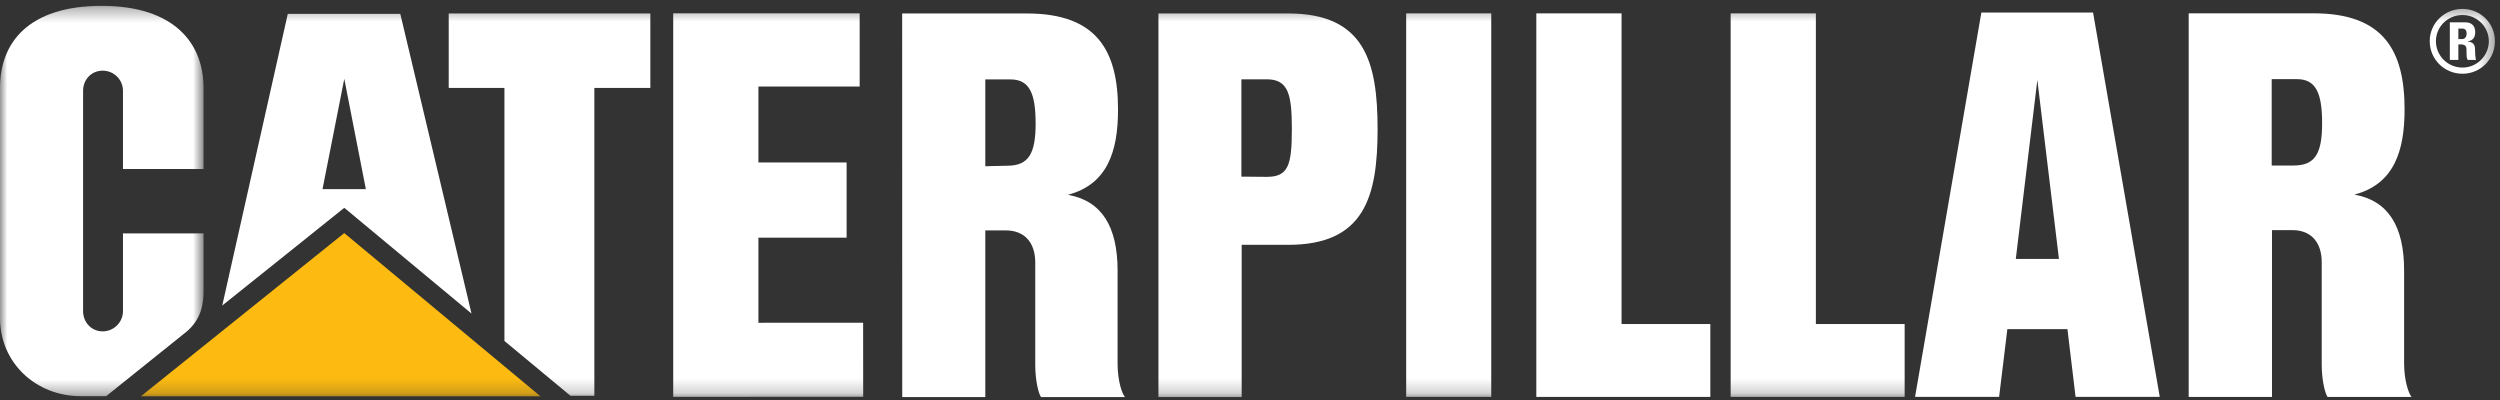
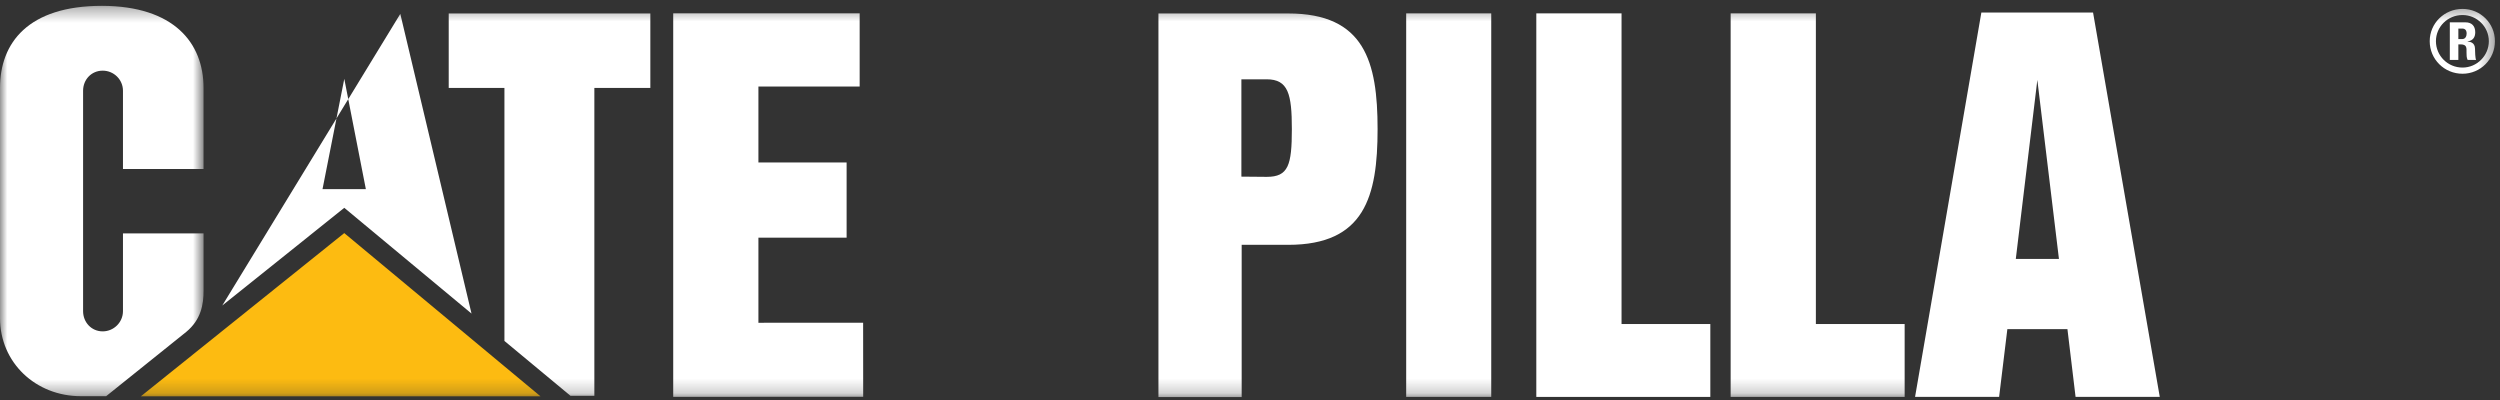
<svg xmlns="http://www.w3.org/2000/svg" xmlns:xlink="http://www.w3.org/1999/xlink" width="175px" height="28px" viewBox="0 0 175 28" version="1.1">
  <rect x="0" y="0" width="175" height="28" fill="#333333" stroke="none" />
  <title>Page 1</title>
  <desc>Created with Sketch.</desc>
  <defs>
    <polygon id="path-1" points="14.25 0.326 0 0.326 0 27.652 14.25 27.652" />
    <polygon id="path-3" points="0 27.795 174.646 27.795 174.646 0.408 0 0.408" />
  </defs>
  <g id="Page-1" stroke="none" stroke-width="1" fill="none" fill-rule="evenodd">
    <g id="home" transform="translate(-58, -58)">
      <g id="Group-11">
        <g id="Page-1" transform="translate(58, 58)">
-           <path d="M70.505,11.601 L68.971,11.636 L68.971,5.559 L70.728,5.559 C72.059,5.559 72.494,6.523 72.494,8.643 C72.494,10.753 72.008,11.601 70.505,11.601 L70.505,11.601 Z M78.231,25.462 L78.231,18.946 C78.231,15.858 77.123,14.057 74.752,13.637 C77.51,12.908 78.262,10.614 78.262,7.672 C78.262,3.523 76.762,0.943 71.884,0.943 L63.151,0.943 L63.157,27.795 L68.971,27.795 L68.971,16.128 L70.403,16.128 C71.801,16.128 72.467,17.08 72.467,18.36 L72.467,25.501 C72.467,26.689 72.708,27.564 72.87,27.795 L78.75,27.795 C78.542,27.575 78.231,26.65 78.231,25.462 L78.231,25.462 Z" id="Fill-1" fill="#FFFFFF" />
          <g id="Group-5" transform="translate(0, 0.082)">
            <mask id="mask-2" fill="white">
              <use xlink:href="#path-1" />
            </mask>
            <g id="Clip-4" />
            <path d="M13.035,23.152 C14.077,22.292 14.25,21.228 14.25,20.268 L14.25,16.254 L8.608,16.254 L8.608,21.698 C8.608,22.477 7.967,23.114 7.188,23.114 C6.399,23.114 5.816,22.477 5.816,21.698 L5.816,6.272 C5.816,5.489 6.399,4.864 7.188,4.864 C7.967,4.864 8.608,5.489 8.608,6.272 L8.608,11.75 L14.248,11.75 L14.248,6.067 C14.248,2.925 12.176,0.338 7.139,0.326 C1.961,0.326 -0,2.929 -0,6.071 L-0,22.185 C-0,25.296 2.495,27.66 5.682,27.652 L7.429,27.652 L13.035,23.152 Z" id="Fill-3" fill="#FFFFFF" mask="url(#mask-2)" />
          </g>
-           <path d="M160.562,11.585 L159.019,11.585 L159.019,5.54 L160.783,5.54 C162.112,5.54 162.548,6.507 162.548,8.624 C162.548,10.741 162.062,11.585 160.562,11.585 M168.288,25.447 L168.288,18.931 C168.288,15.842 167.18,14.045 164.808,13.622 C167.567,12.897 168.321,10.598 168.321,7.66 C168.321,3.508 166.819,0.932 161.945,0.932 L153.208,0.932 L153.208,27.784 L159.04,27.784 L159.04,16.108 L160.461,16.108 C161.864,16.108 162.52,17.065 162.52,18.345 L162.52,25.485 C162.52,26.677 162.765,27.552 162.928,27.784 L168.809,27.784 C168.608,27.56 168.288,26.635 168.288,25.447" id="Fill-6" fill="#FFFFFF" />
          <path d="M141.106,18.125 L142.614,5.594 L144.126,18.125 L141.106,18.125 Z M146.514,0.878 L138.695,0.878 L134.054,27.783 L139.938,27.783 L140.515,23.037 L144.72,23.037 L145.29,27.783 L151.184,27.783 L146.514,0.878 Z" id="Fill-8" fill="#FFFFFF" />
          <polygon id="Fill-10" fill="#FFFFFF" points="107.542 27.784 107.542 0.936 113.508 0.936 113.508 22.682 119.723 22.682 119.723 27.784" />
          <mask id="mask-4" fill="white">
            <use xlink:href="#path-3" />
          </mask>
          <g id="Clip-13" />
          <polygon id="Fill-12" fill="#FFFFFF" mask="url(#mask-4)" points="98.433 27.783 104.387 27.783 104.387 0.936 98.433 0.936" />
          <polygon id="Fill-14" fill="#FFFFFF" mask="url(#mask-4)" points="121.145 27.784 121.145 0.936 127.111 0.936 127.111 22.682 133.325 22.682 133.325 27.784" />
          <path d="M88.674,12.38 L86.897,12.364 L86.897,5.551 L88.662,5.551 C90.178,5.551 90.43,6.581 90.43,9.037 C90.43,11.574 90.178,12.38 88.674,12.38 M90.178,0.943 L81.091,0.943 L81.091,27.795 L86.917,27.795 L86.917,17.138 L90.178,17.138 C95.526,17.138 96.431,13.752 96.431,9.037 C96.431,4.325 95.526,0.943 90.178,0.943" id="Fill-15" fill="#FFFFFF" mask="url(#mask-4)" />
          <polygon id="Fill-16" fill="#FFFFFF" mask="url(#mask-4)" points="53.089 6.056 53.089 11.373 59.263 11.373 59.263 16.636 53.089 16.636 53.089 22.594 60.419 22.59 60.423 27.776 47.125 27.78 47.125 0.932 47.119 0.932 60.176 0.932 60.176 6.056" />
          <polygon id="Fill-17" fill="#FFFFFF" mask="url(#mask-4)" points="35.31 23.866 35.31 6.157 31.41 6.157 31.41 0.944 45.524 0.944 45.524 6.157 41.605 6.157 41.605 27.706 39.934 27.706" />
          <polygon id="Fill-18" fill="#FDBB11" mask="url(#mask-4)" points="37.837 27.745 24.098 16.316 9.856 27.745" />
-           <path d="M22.576,13.24 L24.1,5.52 L25.61,13.24 L22.576,13.24 Z M28.021,0.971 L20.145,0.971 L15.558,21.387 L24.1,14.547 L33.006,21.95 L28.021,0.971 Z" id="Fill-19" fill="#FFFFFF" mask="url(#mask-4)" />
+           <path d="M22.576,13.24 L24.1,5.52 L25.61,13.24 L22.576,13.24 Z M28.021,0.971 L15.558,21.387 L24.1,14.547 L33.006,21.95 L28.021,0.971 Z" id="Fill-19" fill="#FFFFFF" mask="url(#mask-4)" />
          <path d="M172.085,2.736 L172.351,2.736 C172.59,2.736 172.664,2.517 172.664,2.347 C172.664,2.097 172.54,2 172.351,2 L172.085,2 L172.085,2.736 Z M172.085,4.194 L171.487,4.194 L171.487,1.564 L172.59,1.564 C173.006,1.564 173.267,1.807 173.267,2.255 C173.267,2.59 173.124,2.841 172.734,2.898 L172.734,2.914 C172.859,2.918 173.251,2.945 173.251,3.423 C173.251,3.592 173.267,4.086 173.325,4.194 L172.734,4.194 C172.656,4.036 172.656,3.855 172.656,3.681 C172.656,3.373 172.703,3.106 172.237,3.106 L172.085,3.106 L172.085,4.194 Z M174.219,2.883 C174.219,1.873 173.383,1.052 172.377,1.052 C171.341,1.052 170.515,1.873 170.515,2.883 C170.515,3.901 171.341,4.73 172.377,4.73 C173.383,4.73 174.219,3.901 174.219,2.883 L174.219,2.883 Z M174.646,2.883 C174.646,4.148 173.634,5.162 172.377,5.162 C171.102,5.162 170.08,4.148 170.08,2.883 C170.08,1.63 171.102,0.624 172.377,0.624 C173.634,0.624 174.646,1.63 174.646,2.883 L174.646,2.883 Z" id="Fill-20" fill="#FFFFFF" mask="url(#mask-4)" />
        </g>
      </g>
    </g>
  </g>
</svg>